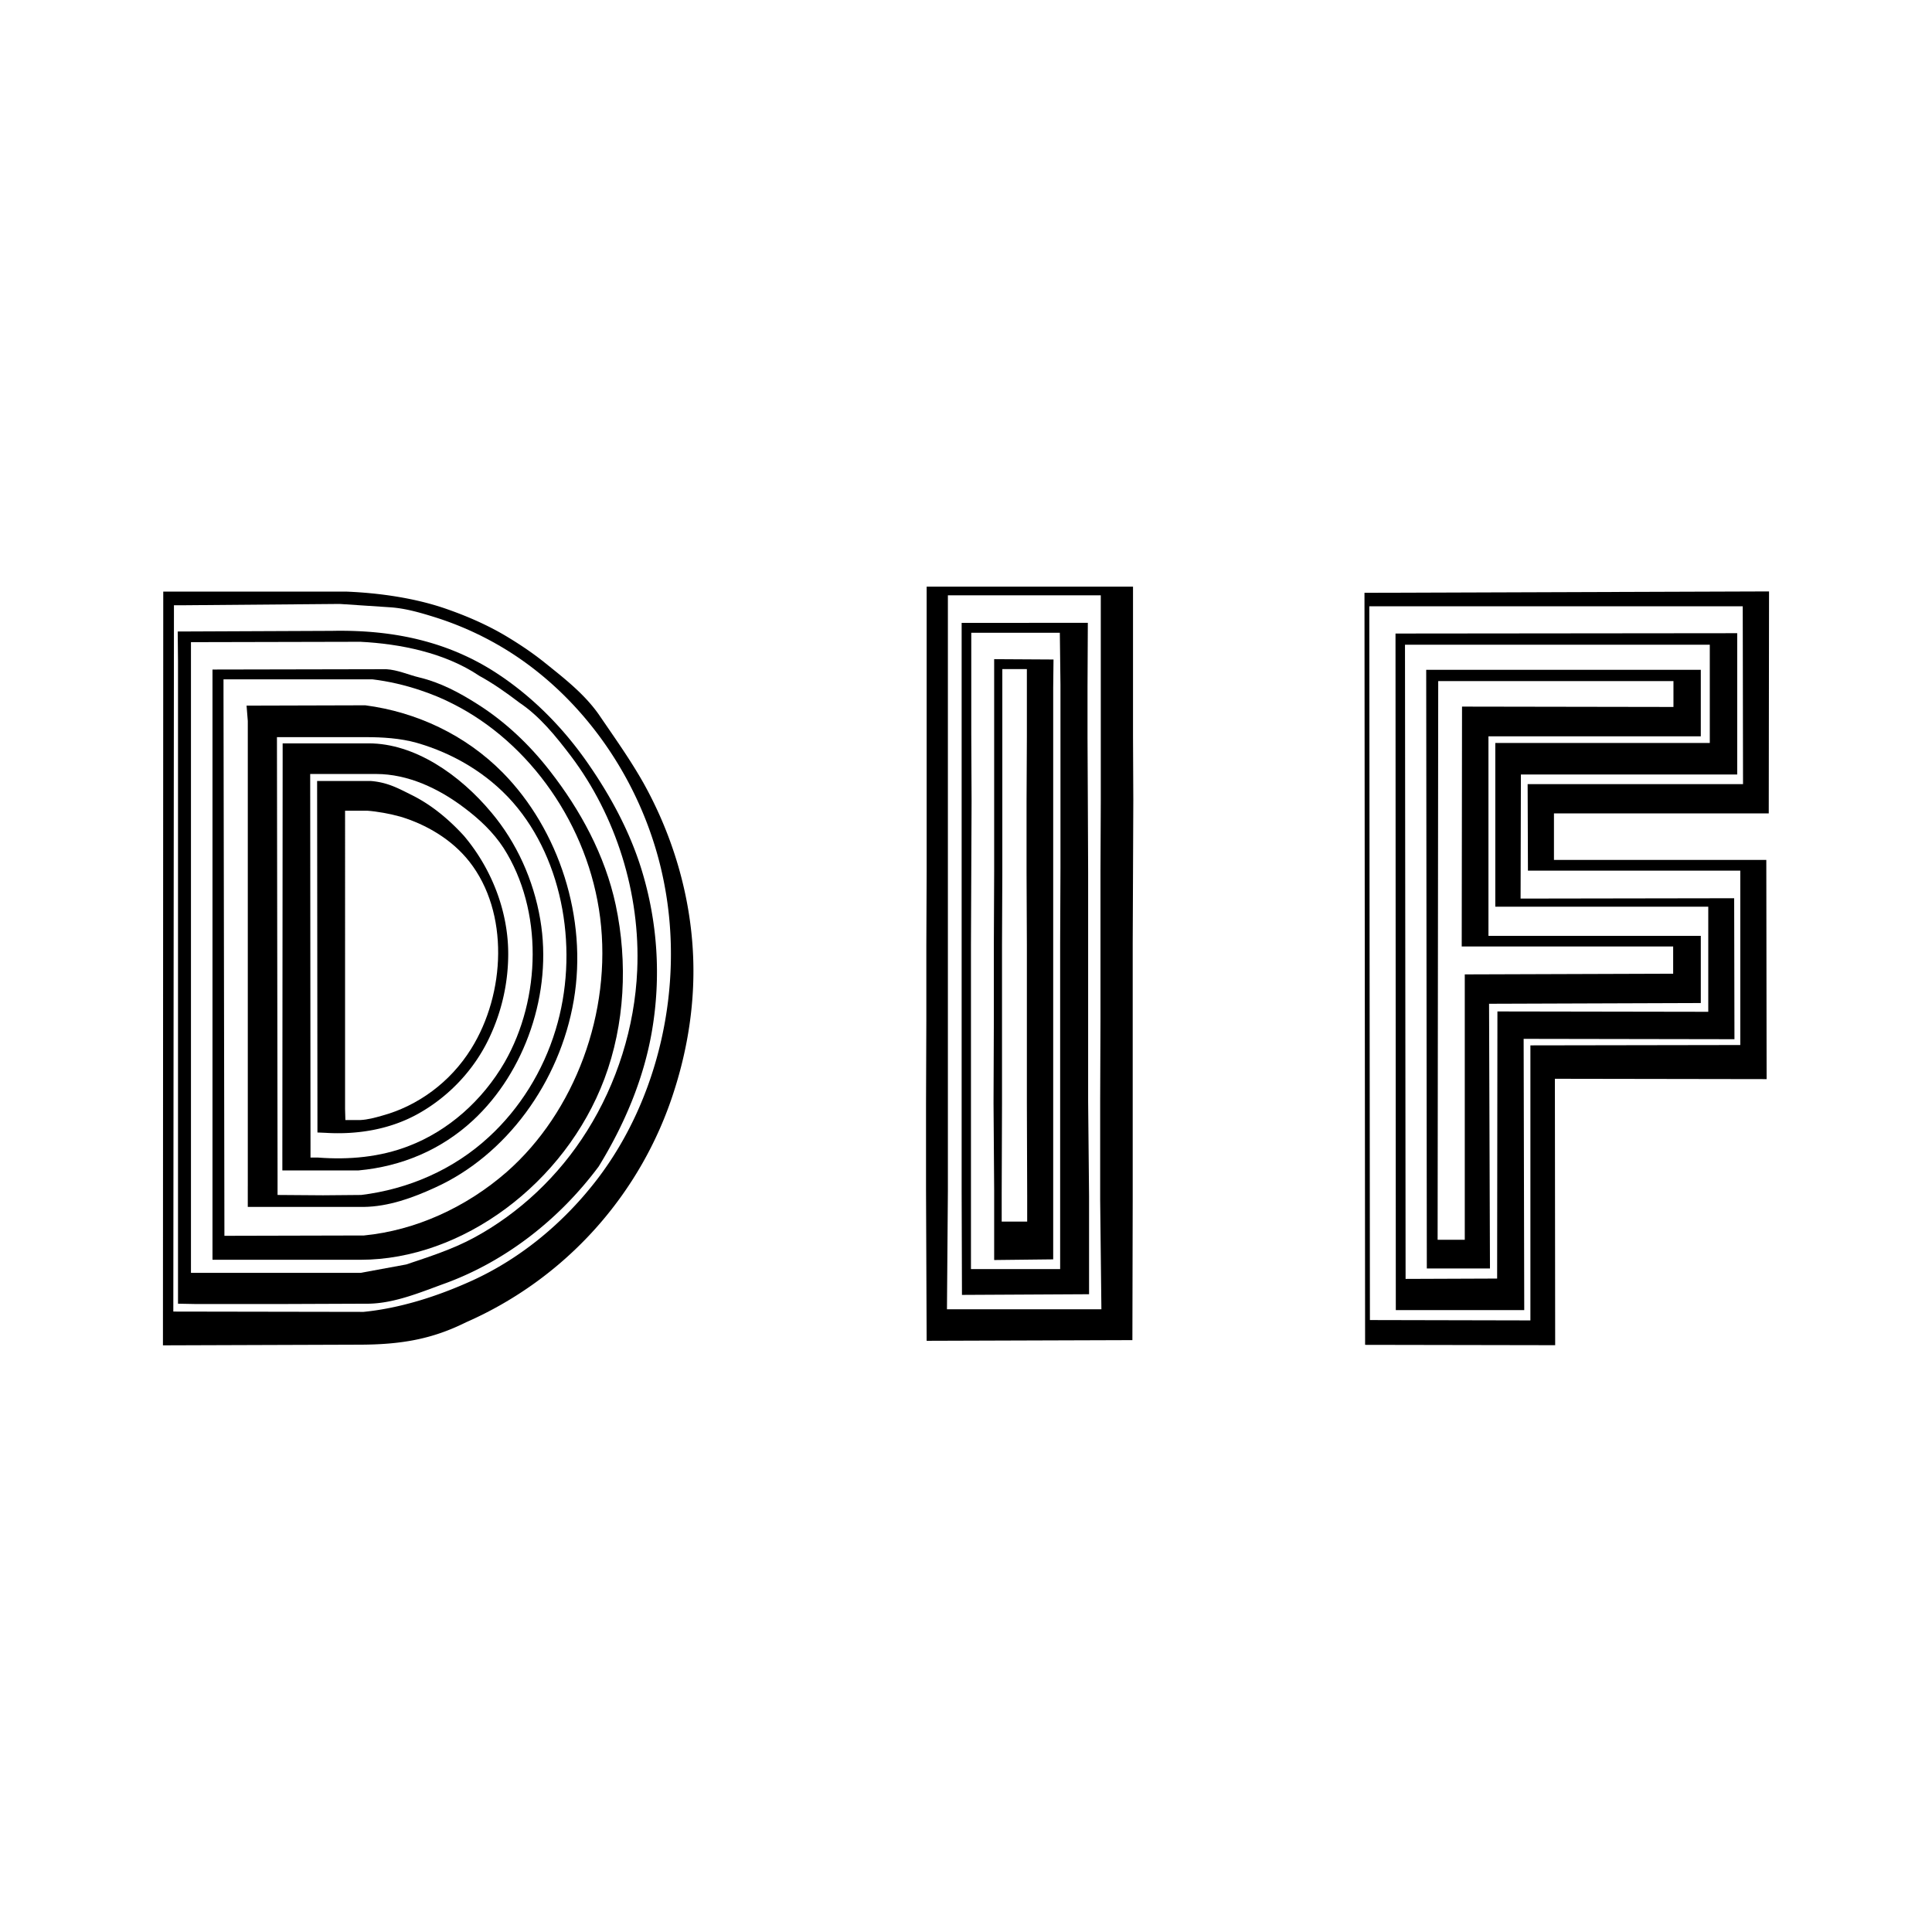
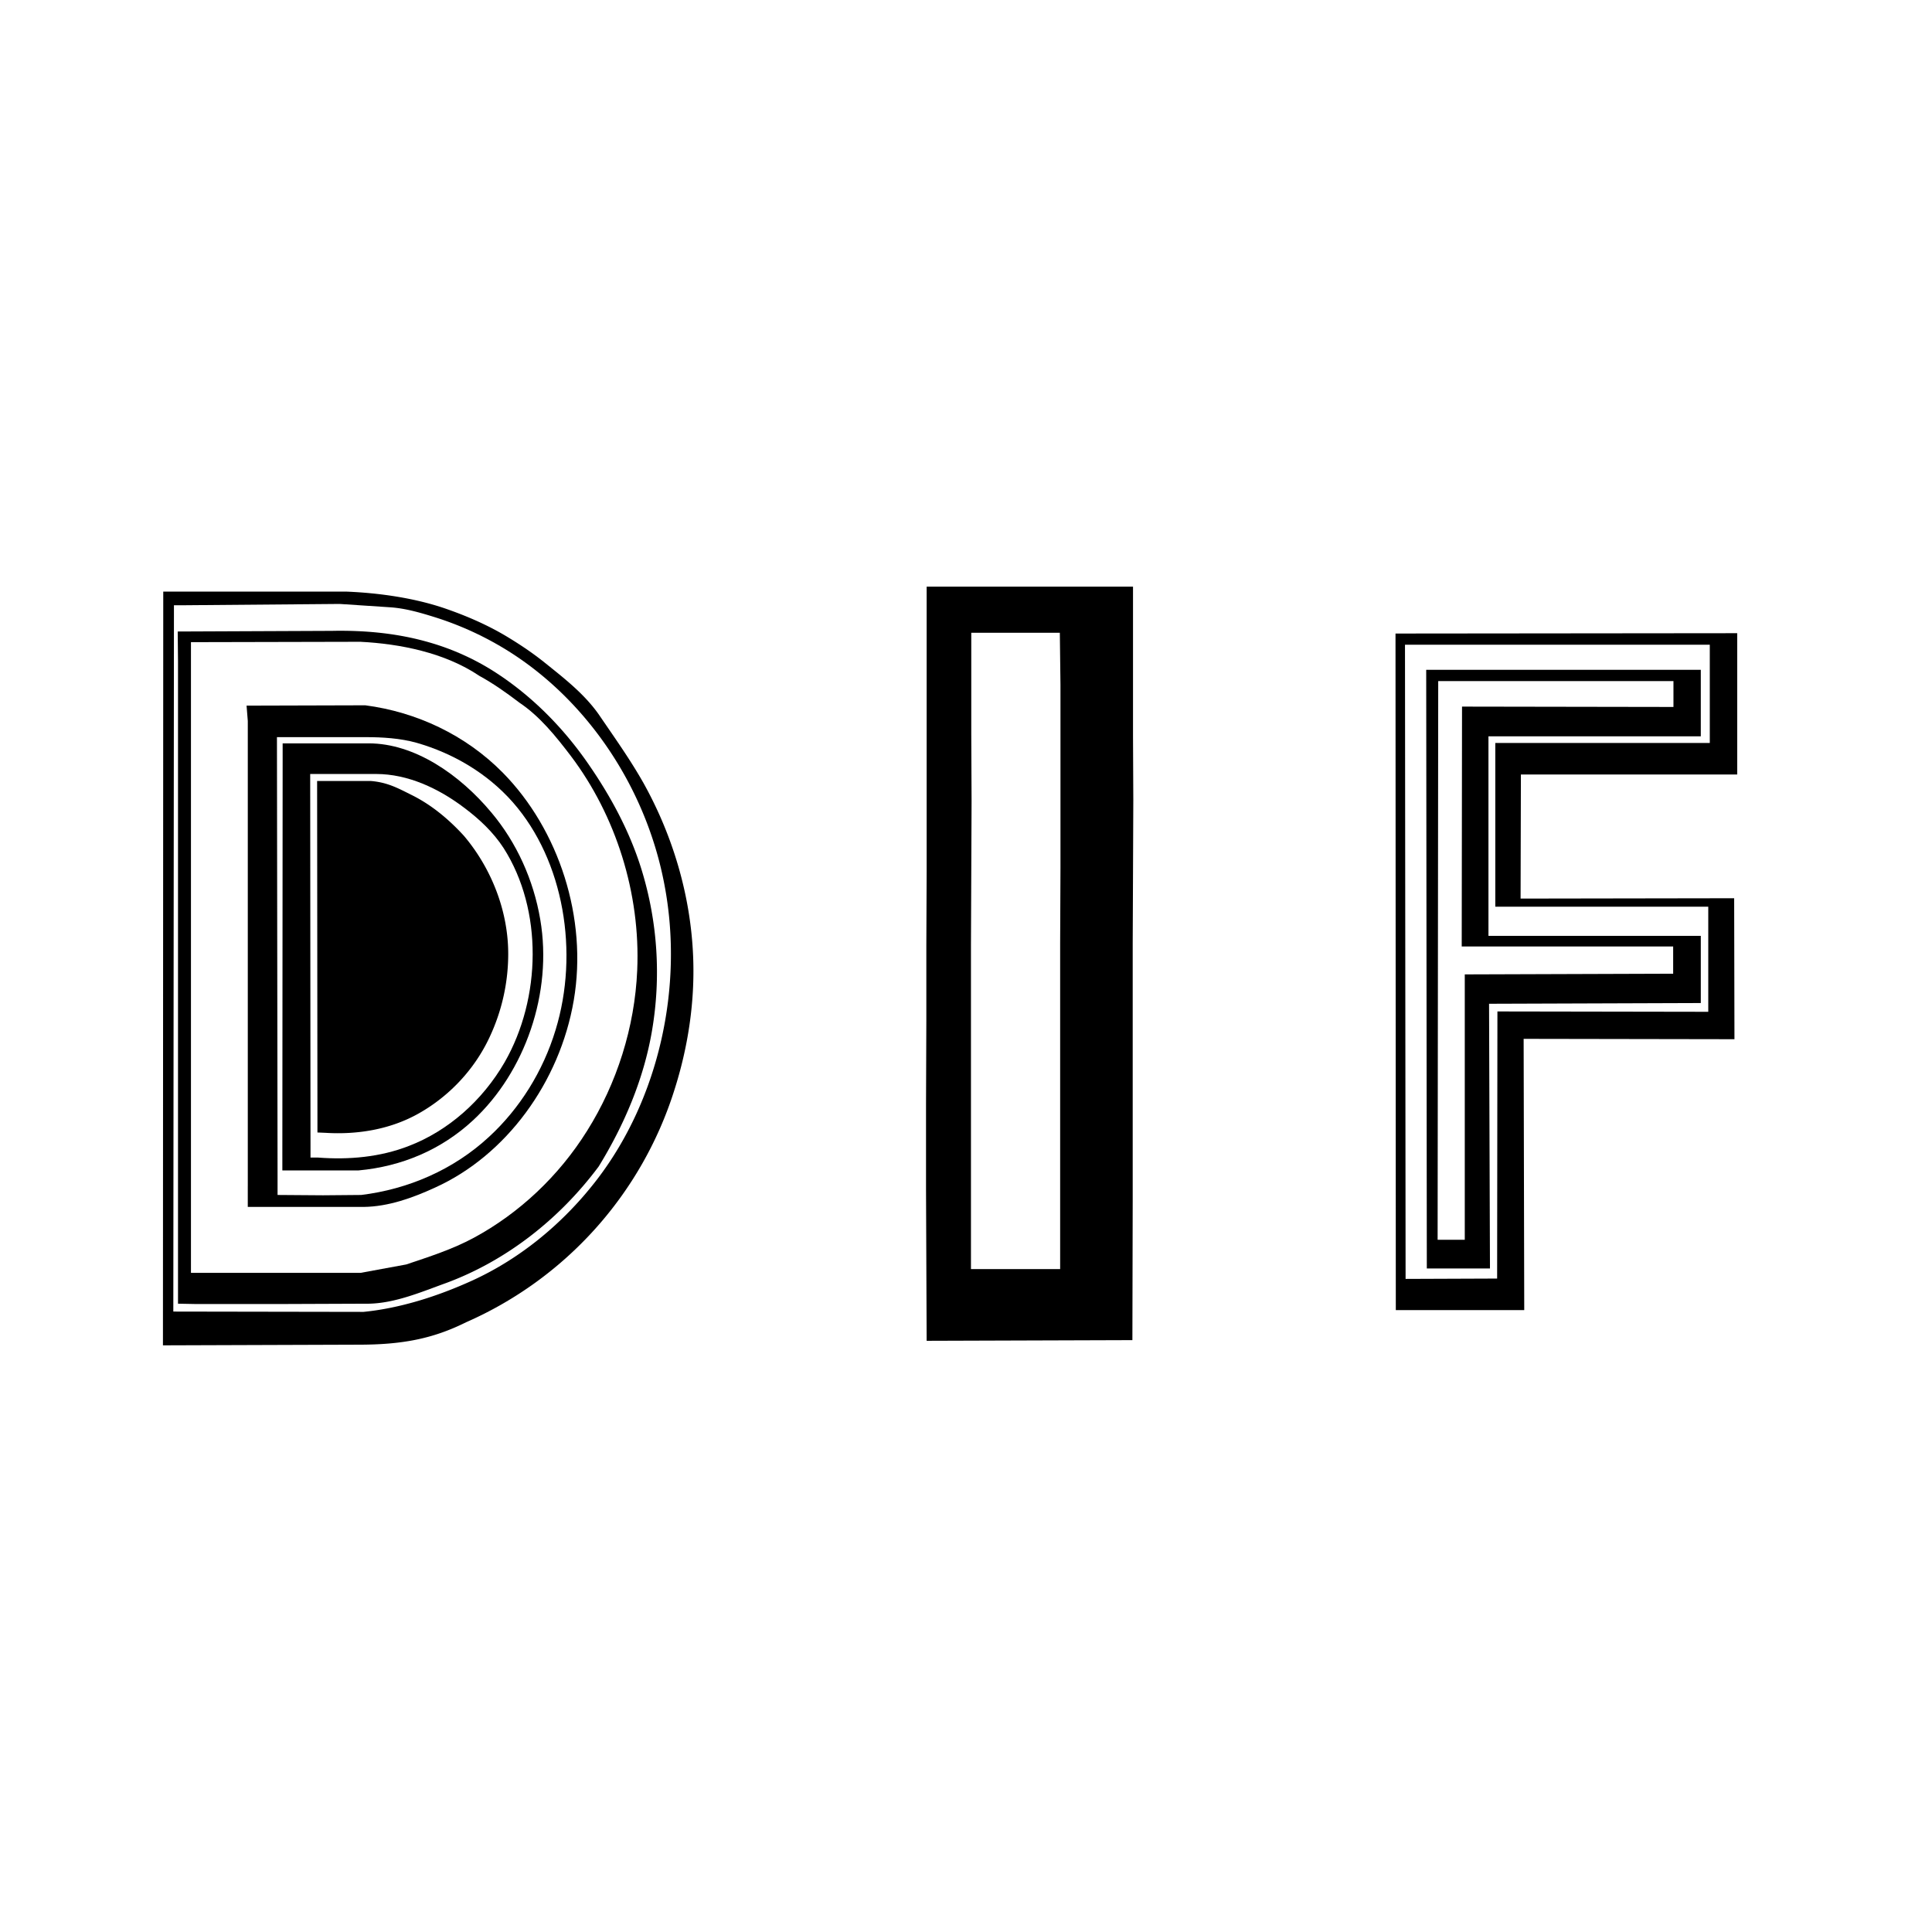
<svg xmlns="http://www.w3.org/2000/svg" width="2500" height="2500" viewBox="0 0 192.756 192.756">
  <g fill-rule="evenodd" clip-rule="evenodd">
    <path fill="#fff" d="M0 0h192.756v192.756H0V0z" />
    <path d="M16.257 134.225l19.521-.066c4.385 0 7.43-.601 10.719-2.235a37.66 37.66 0 0 0 20.77-23.121c1.37-4.271 2.071-8.81 1.888-13.347-.244-6.139-2.041-12.111-4.964-17.35-1.34-2.368-2.894-4.538-4.416-6.773-1.461-2.102-3.502-3.67-5.451-5.238-1.249-1.001-2.558-1.869-3.898-2.669-1.858-1.101-3.868-1.968-5.877-2.669-3.046-1.067-6.639-1.601-10.05-1.734H16.288l-.031 75.202z" />
    <path d="M17.354 61.523v-1.134h.639l15.897-.133 5.025.333c1.522.1 3.015.534 4.507 1.001a31.647 31.647 0 0 1 6.121 2.669c8.436 4.771 14.831 13.813 16.75 24.022 1.949 10.209-.579 21.354-6.7 29.361-3.35 4.371-7.644 7.907-12.455 10.109-3.442 1.568-7.188 2.77-10.872 3.136l-18.974-.032.062-69.332z" fill="#fff" />
    <path d="M17.76 127.834v2.235l1.736.033h8.71l8.648-.033c2.619-.067 5.177-1.168 7.674-2.069 5.938-2.202 11.238-6.306 15.196-11.61 2.528-4.104 4.507-8.708 5.33-13.579a34.731 34.731 0 0 0-1.036-16.015c-1.188-3.87-3.137-7.44-5.39-10.677-2.619-3.77-5.908-7.006-9.685-9.342a24.809 24.809 0 0 0-6.06-2.669c-3.198-.935-6.517-1.234-9.775-1.167l-15.378.065.03 2.936v61.892z" />
    <path d="M47.832 67.435c1.34.734 2.588 1.602 3.989 2.669 2.04 1.368 3.624 3.337 5.146 5.338 4.477 5.939 6.943 13.68 6.608 21.354-.243 5.705-2.04 11.311-4.994 16.015-2.832 4.537-6.792 8.241-11.298 10.677-2.162 1.168-4.477 1.901-6.761 2.669l-4.538.834H19.052V64.065h1.523l15.379-.034c3.929.201 8.406 1.068 11.878 3.404z" fill="#fff" />
-     <path d="M21.2 125.688h14.77c10.141 0 20.403-7.607 24.332-18.05 2.041-5.438 2.345-11.611 1.127-17.35-1.066-4.971-3.533-9.476-6.547-13.346-2.041-2.636-4.477-4.938-7.217-6.673-1.828-1.167-3.716-2.168-5.787-2.669-1.127-.267-2.192-.768-3.35-.834L21.2 66.8v58.888zM136.197 134.176l18.963.034-.029-26.58 21.125.034-.031-21.87h-21.186v-4.642h21.43l.029-22.145-40.363.138.062 75.031z" />
    <path d="M41.972 68.88c1.096.367 2.162.8 3.197 1.334 7.705 3.87 13.552 12.145 14.709 21.353 1.187 9.443-2.528 19.385-9.319 25.357-4.051 3.537-9.105 5.839-14.252 6.34l-13.917.033-.091-53.917v-1.602h14.862c1.644.201 3.228.568 4.811 1.102zM173.873 60.488l.029 17.744h-21.49l.031 8.631h21.186v17.399l-20.941.035v27.44l-16.012-.035-.061-71.214h37.258z" fill="#fff" />
    <path d="M139.26 130.709h12.814l-.06-27.063 21.033.036-.029-14.065-21.309.034.031-12.378h21.582V63.174l-34.092.034.03 67.501zM24.721 118.347v2.068h11.573c2.467-.033 4.872-.9 7.126-1.936 7.065-3.202 12.425-10.477 13.826-18.684 1.4-8.208-1.492-17.016-7.065-22.688-3.746-3.803-8.649-6.072-13.734-6.739l-11.847.033.123 1.534v46.412h-.002z" />
    <path fill="#fff" d="M170.586 64.326v9.8h-21.4v16.333h21.248v10.488l-21.036-.035-.029 26.65-9.133.035-.06-63.271h30.41zM27.631 73.546h8.954c1.492 0 3.35.1 4.994.566 3.594 1.035 7.004 3.003 9.593 5.939 5.117 5.839 6.608 15.014 4.264 22.688-1.249 4.138-3.593 7.874-6.639 10.677-3.563 3.304-8.101 5.238-12.76 5.806l-3.807.033-4.538-.033v-1.835l-.061-43.841z" />
    <path d="M142.354 126.555h6.3l-.09-26.409 20.456-.07h.669v-6.704h-21.185v-19.91h21.185v-6.637h-27.396l.061 59.73zM28.17 115.404v1.368H35.783c4.325-.4 8.253-2.069 11.42-5.005 5.177-4.805 7.948-12.712 6.7-20.019-.67-3.97-2.375-7.707-4.873-10.677-3.167-3.803-7.674-6.906-12.242-6.906H28.2v1.468l-.03 39.771z" />
    <path fill="#fff" d="M166.961 67.954v2.579l-21.094-.035-.031 23.933h21.096v2.716l-20.791.069v26.477h-2.709l.06-55.739h23.469zM30.948 77.221h6.578c3.167 0 6.243 1.434 8.832 3.403 1.462 1.101 2.862 2.402 3.898 4.004 3.929 6.172 3.745 14.98.091 21.354-2.223 3.836-5.634 6.84-9.532 8.341-2.893 1.134-6.03 1.401-9.075 1.168h-.761v-1.469l-.031-36.801z" />
    <path d="M92.452 58.531V86.908l-.031 7.374v7.511l-.031 8.327v8.529l.062 15.123 20.527-.067.031-13.866V94.113l.031-7.103.029-7.204-.029-6.356V58.531H92.452zM31.671 111.552v1.436l.791.033c3.198.199 6.487-.334 9.319-1.936 3.015-1.701 5.573-4.371 7.096-7.674a19.526 19.526 0 0 0 1.827-8.008c.061-4.438-1.675-8.774-4.416-12.011-1.522-1.668-3.258-3.103-5.208-4.07-1.34-.667-2.406-1.268-4.081-1.402h-5.36l.032 33.632z" />
-     <path fill="#fff" d="M109.795 94.16v7.477l-.031 8.223v9.823l.123 10.942H94.478l.093-11.826V59.394h15.255v20.459l-.031 7.17v7.137zM34.428 80.883h2.193c.974.067 2.284.301 3.35.601 2.527.768 5.086 2.236 6.852 4.471 3.99 5.071 3.624 13.179.183 18.684-2.071 3.336-5.329 5.705-8.892 6.673-.701.2-1.432.4-2.163.434h-1.492l-.031-1.102V80.883z" />
    <path d="M95.975 129.192l12.681-.067v-9.788l-.092-9.447V87.018l-.031-7.17-.031-6.322v-4.927l.031-6.457H95.944V118.861l.031 10.331z" />
    <path fill="#fff" d="M105.771 125.019v1.596h-8.898V94.262l.031-7.238.03-7.069-.03-6.695V63.133h8.836l.063 5.165V86.65l-.032 7.544v30.825z" />
-     <path d="M99.188 125.713l5.89-.067V68.585l.031-2.786-5.921-.034v21.172l-.032 7.307v7.511l-.031 8.291.063 8.768v6.899z" />
    <path fill="#fff" d="M102.451 66.756v6.763l-.031 6.423v7.103l.031 7.204v15.77l.031 9.243v2.617h-2.543v-2.753l.032-9.074V94.249l.031-7.204V66.756h2.449z" />
  </g>
</svg>